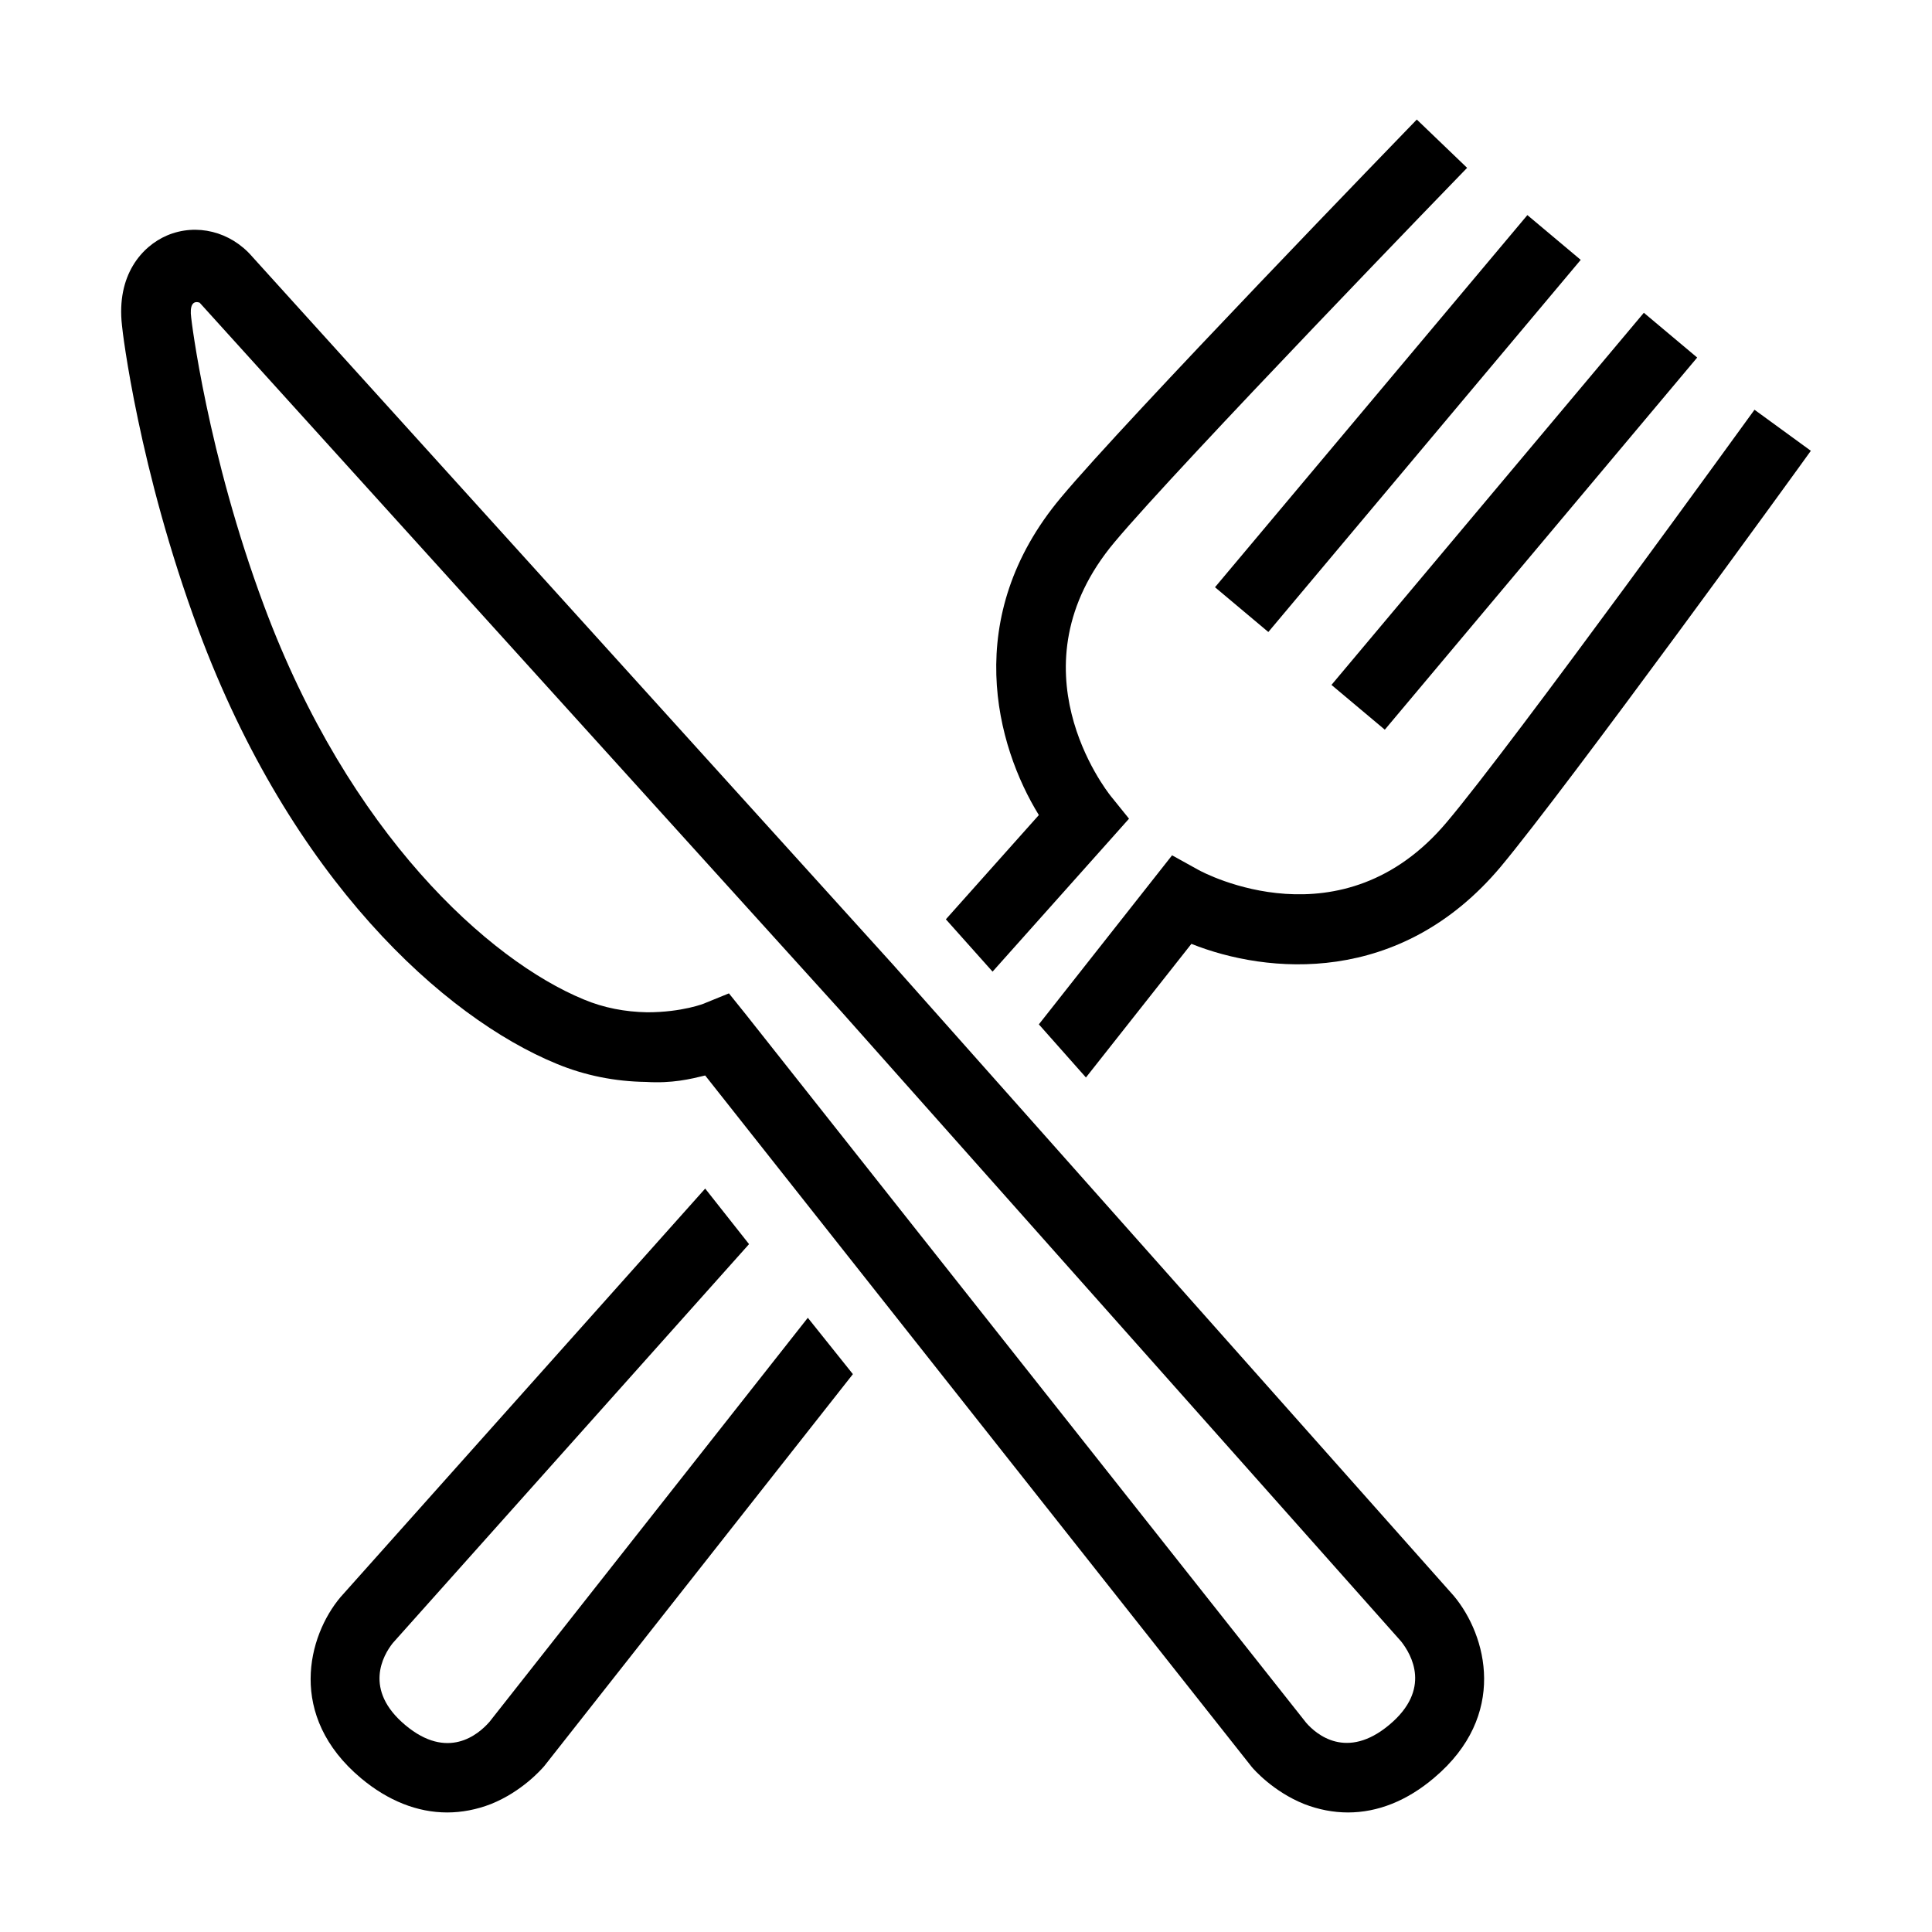
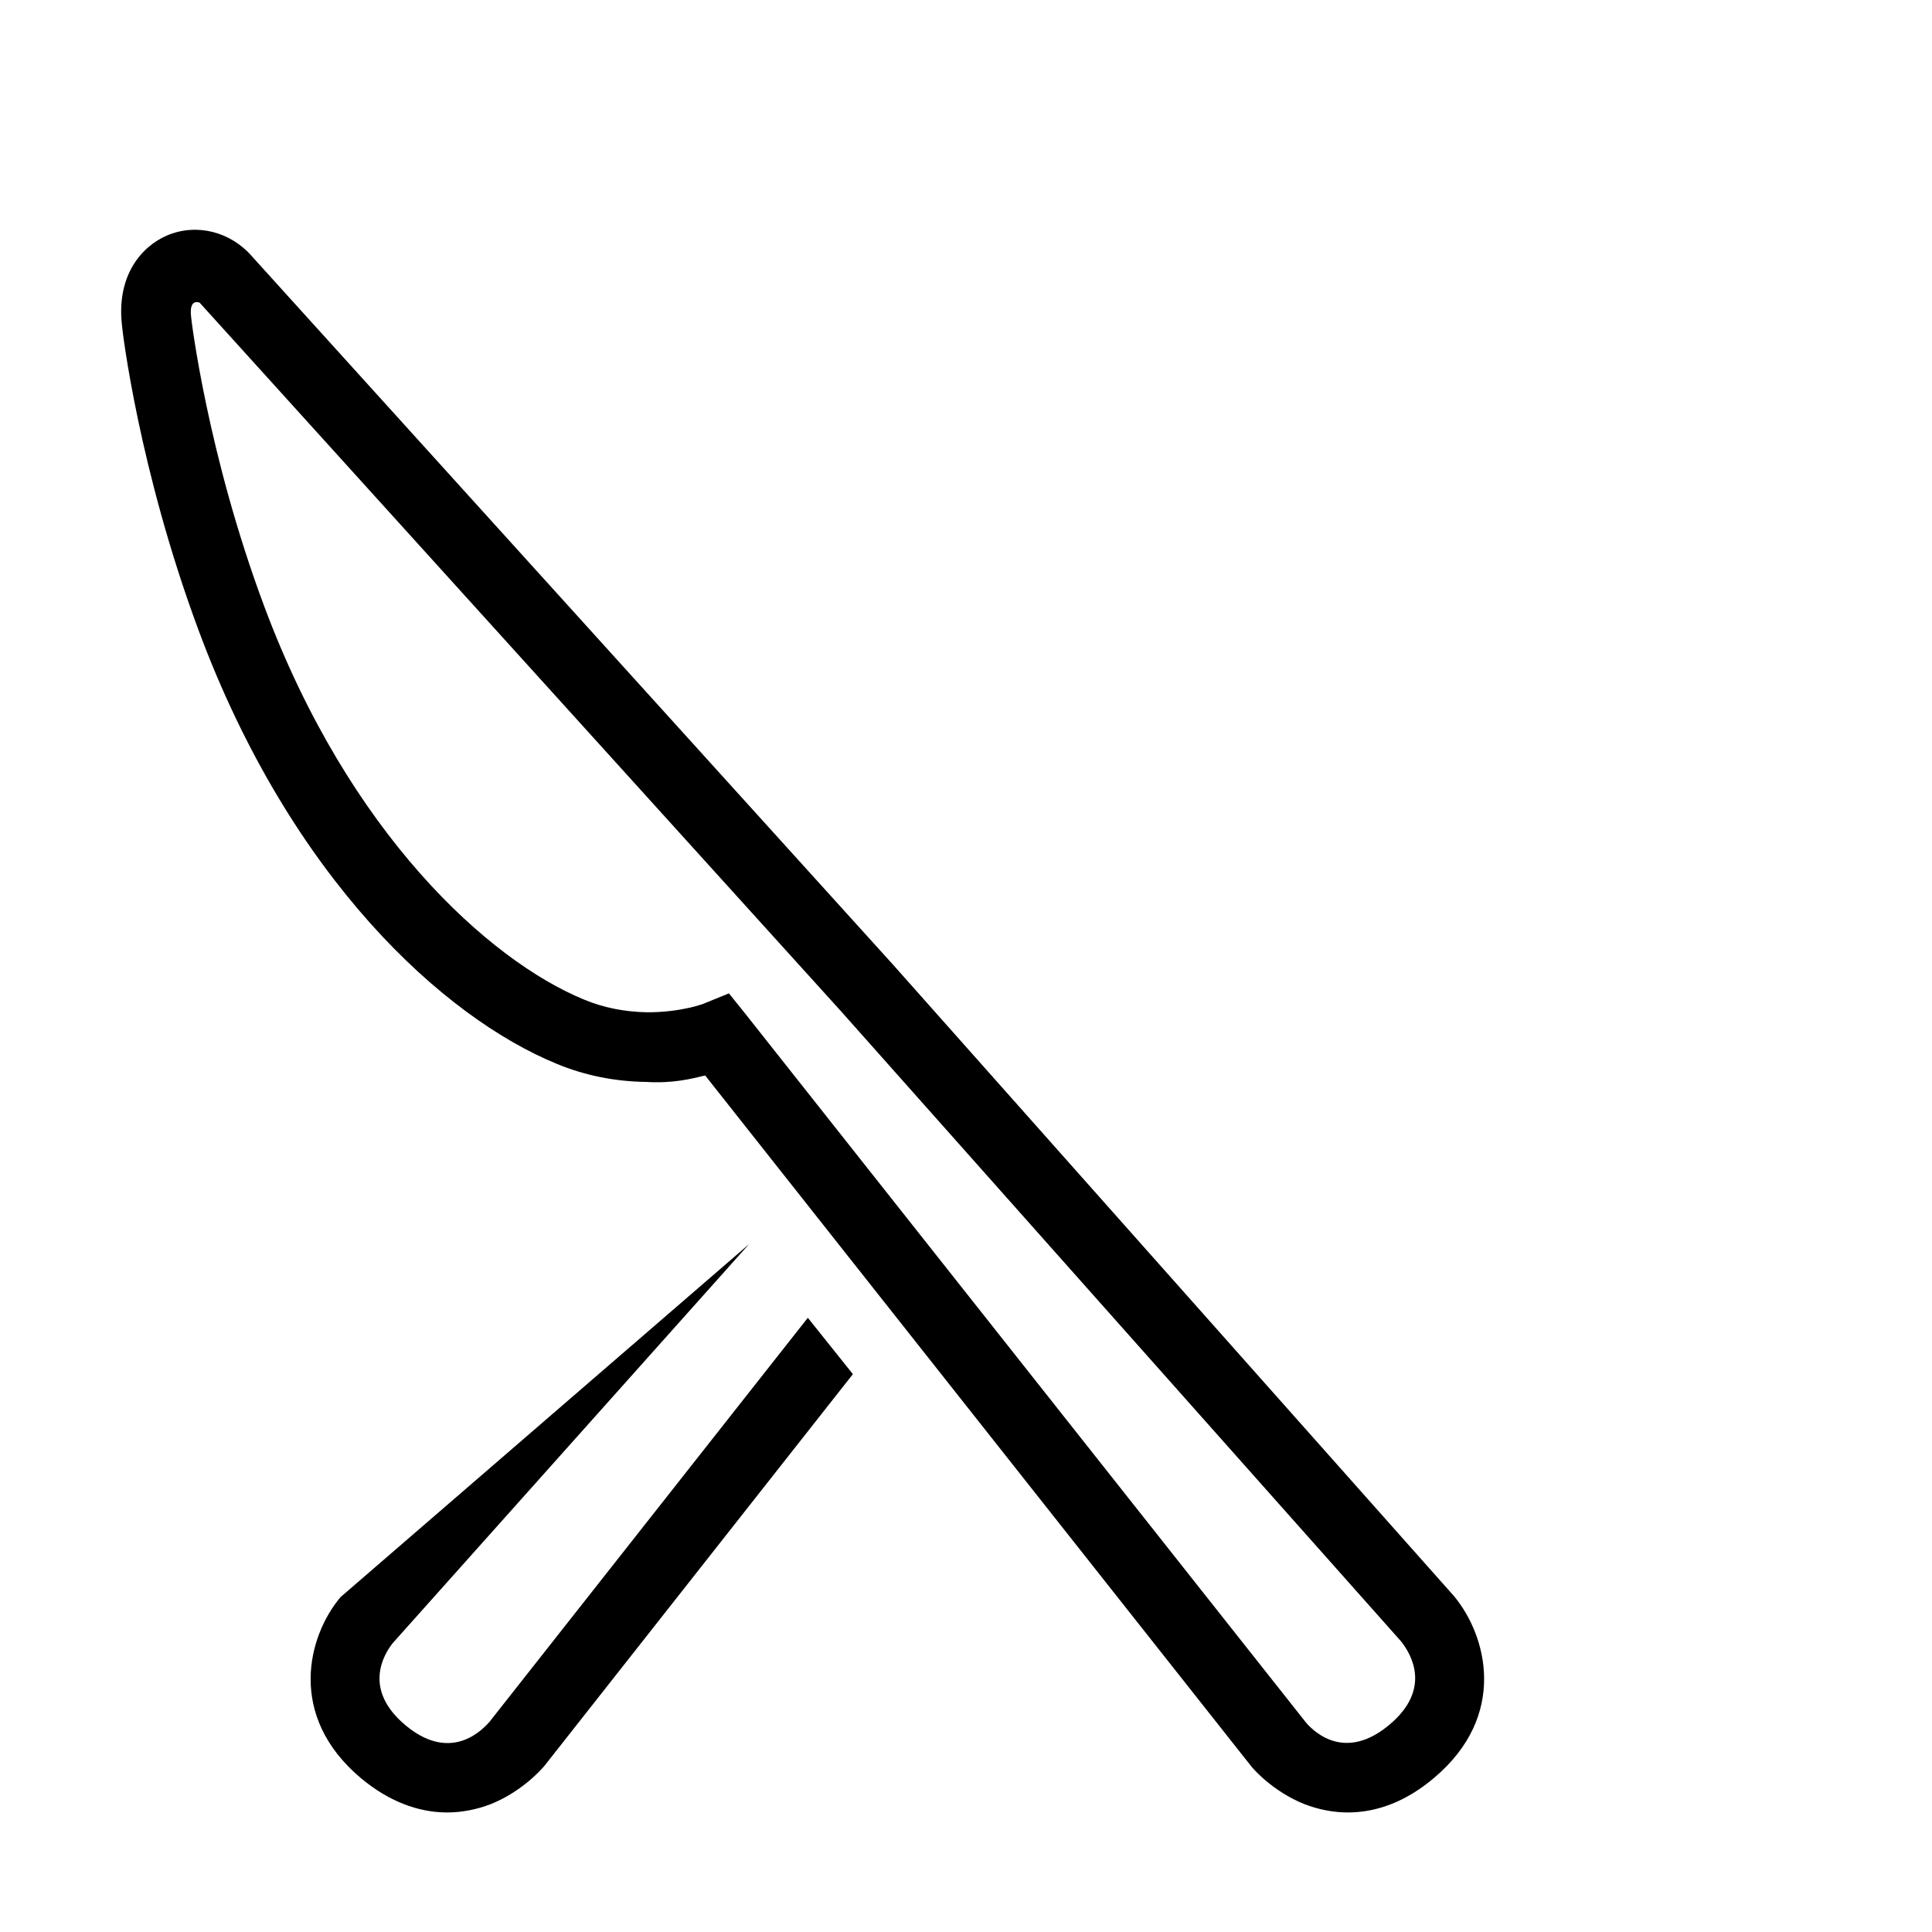
<svg xmlns="http://www.w3.org/2000/svg" version="1.1" x="0px" y="0px" viewBox="0 0 48 48" style="enable-background:new 0 0 48 48;" xml:space="preserve">
  <style type="text/css">
	.st0{clip-path:url(#SVGID_00000136377250780188259410000001413897149420773509_);fill:none;}
	.st1{fill:#E61E1E;}
	.st2{opacity:0.4;fill:url(#SVGID_00000083081766290378889690000000223461408549144710_);}
	.st3{fill:#231815;}
	.st4{fill:none;}
	.st5{fill:none;stroke:#FFFFFF;stroke-miterlimit:10;}
	.st6{fill:#FFFFFF;}
	.st7{clip-path:url(#SVGID_00000146496482897924831970000012247342011487485105_);}
	.st8{fill:#E6E6E6;}
	.st9{fill:none;stroke:#FFFFFF;stroke-width:2;stroke-miterlimit:10;}
	.st10{opacity:0.8;}
	.st11{clip-path:url(#SVGID_00000120533975107173449250000018263559326865841577_);fill:none;}
	.st12{clip-path:url(#SVGID_00000023981660889454661920000011952339158752266643_);fill:none;}
	.st13{opacity:0.5;}
	.st14{clip-path:url(#SVGID_00000074405609497324657290000010208798896883284884_);}
	.st15{clip-path:url(#SVGID_00000039845025282046070670000018178399679727051418_);}
	.st16{clip-path:url(#SVGID_00000023253597126778738080000006617337764083357347_);}
	.st17{clip-path:url(#SVGID_00000178887300436389631120000017665864167744312226_);}
	.st18{clip-path:url(#SVGID_00000050663635204328798110000003018618129480254140_);}
	.st19{fill:#E42326;}
	.st20{fill:none;stroke:#FFFFFF;stroke-width:0.441;stroke-miterlimit:10;}
	.st21{display:none;}
	.st22{display:inline;}
	.st23{fill:#646464;}
	.st24{fill:#FF00FF;}
	.st25{clip-path:url(#SVGID_00000007397049962935696510000003415160060559052977_);}
	.st26{clip-path:url(#SVGID_00000105420106339352493870000018341289182240632482_);fill:#EA5B02;}
	.st27{clip-path:url(#SVGID_00000146497088616445867820000014274017803689269673_);}
	.st28{fill:#009844;}
	.st29{fill:#E50012;}
	.st30{fill:#005BAB;}
	.st31{fill:#595959;}
	.st32{clip-path:url(#SVGID_00000157989586928405591400000004396215129309732992_);}
	.st33{fill:#5BC2DC;}
	.st34{clip-path:url(#SVGID_00000150070991931957618030000006486482551563075981_);}
	.st35{clip-path:url(#SVGID_00000049943672570741402540000011175704623636656058_);}
	.st36{fill:none;stroke:#DCDCDC;stroke-miterlimit:10;}
	.st37{clip-path:url(#SVGID_00000019641293738296456590000007918591234764617110_);}
	.st38{fill:none;stroke:#000000;stroke-width:0.667;stroke-miterlimit:10;}
	.st39{clip-path:url(#SVGID_00000136373604448201133530000001854179351751838098_);fill:#FF2828;}
	.st40{clip-path:url(#SVGID_00000173866401917768244720000010985802919014599851_);}
	.st41{fill:none;stroke:#000000;stroke-width:2;stroke-miterlimit:10;}
	.st42{clip-path:url(#SVGID_00000006688922023006788810000011765545316438877109_);}
	.st43{clip-path:url(#SVGID_00000006688922023006788810000011765545316438877109_);fill:none;stroke:#969696;stroke-miterlimit:10;}
	.st44{fill:none;stroke:#000000;stroke-miterlimit:10;}
	.st45{clip-path:url(#SVGID_00000029014691425507744250000017615959657028576132_);}
	.st46{clip-path:url(#SVGID_00000029014691425507744250000017615959657028576132_);fill:none;stroke:#969696;stroke-miterlimit:10;}
	.st47{clip-path:url(#SVGID_00000031173948446566826550000010472573981722895770_);}
	.st48{clip-path:url(#SVGID_00000031173948446566826550000010472573981722895770_);fill:none;stroke:#969696;stroke-miterlimit:10;}
	.st49{fill:none;stroke:#000000;stroke-width:0.25;stroke-miterlimit:10;}
	.st50{fill:none;stroke:#FF00FF;stroke-miterlimit:10;}
	.st51{fill:none;stroke:#000000;stroke-width:1.587;stroke-linecap:round;stroke-linejoin:round;stroke-miterlimit:10;}
	.st52{fill:none;stroke:#000000;stroke-width:1.587;stroke-linejoin:round;stroke-miterlimit:10;}
	.st53{fill:none;stroke:#000000;stroke-width:2.381;stroke-linecap:round;stroke-miterlimit:10;}
	.st54{fill:none;stroke:#000000;stroke-width:1.786;stroke-miterlimit:10;}
	.st55{fill:none;stroke:#000000;stroke-width:1.575;stroke-linecap:round;stroke-linejoin:round;stroke-miterlimit:10;}
	.st56{fill:none;stroke:#000000;stroke-width:1.575;stroke-linejoin:round;stroke-miterlimit:10;}
	.st57{fill:none;stroke:#000000;stroke-width:2.362;stroke-linecap:round;stroke-miterlimit:10;}
	.st58{fill:none;stroke:#000000;stroke-width:1.747;stroke-miterlimit:10;}
	.st59{fill:none;stroke:#969696;stroke-miterlimit:10;}
	.st60{fill:none;stroke:#000000;stroke-width:1.587;stroke-miterlimit:10;}
</style>
  <g id="背景">
</g>
  <g id="footer">
</g>
  <g id="コンテンツ">
</g>
  <g id="カルーセル">
</g>
  <g id="menu">
</g>
  <g id="header">
</g>
  <g id="アラート">
</g>
  <g id="ネタ">
</g>
  <g id="枠" class="st21">
</g>
  <g id="フォーマット">
</g>
  <g id="レイヤー_11" class="st21">
</g>
  <g id="_x36__x2F_30公開用">
-     <rect class="st6" width="48" height="48" />
    <g>
-       <rect x="28.7" y="9.67" transform="matrix(0.643 -0.766 0.766 0.643 4.325 30.356)" width="12.07" height="1.73" />
-       <rect x="31.59" y="12.1" transform="matrix(0.643 -0.766 0.766 0.643 3.499 33.434)" width="12.07" height="1.73" />
      <g>
-         <path d="M23.5,22.84l1.16,1.3l2.9-3.25l0.49-0.55l-0.46-0.57c-0.1-0.13-2.51-3.19,0.1-6.3c1.59-1.9,8.69-9.23,8.76-9.3L35.2,2.97     c-0.29,0.3-7.22,7.45-8.84,9.39c-2.49,2.97-1.61,6.17-0.55,7.89L23.5,22.84z" />
-         <path d="M29.77,21.61l-0.65-0.36l-3.31,4.2l1.17,1.32l2.62-3.32c1.88,0.75,5.18,1.06,7.68-1.91c1.67-2,7.47-10,7.71-10.34     l-1.4-1.02c-0.06,0.08-6,8.3-7.64,10.24C33.35,23.52,29.91,21.69,29.77,21.61z" />
-         <path d="M20.07,32.74l-7.91,10.04c-0.28,0.32-1.04,0.96-2.09,0.08c-1.05-0.88-0.55-1.74-0.31-2.04l8.85-9.91l-1.09-1.38     L8.46,39.68c-0.81,0.96-1.34,2.95,0.51,4.5c0.67,0.56,1.4,0.85,2.14,0.85c0.36,0,0.73-0.07,1.09-0.21     c0.77-0.31,1.25-0.86,1.32-0.94l7.67-9.74L20.07,32.74z" />
+         <path d="M20.07,32.74l-7.91,10.04c-0.28,0.32-1.04,0.96-2.09,0.08c-1.05-0.88-0.55-1.74-0.31-2.04l8.85-9.91L8.46,39.68c-0.81,0.96-1.34,2.95,0.51,4.5c0.67,0.56,1.4,0.85,2.14,0.85c0.36,0,0.73-0.07,1.09-0.21     c0.77-0.31,1.25-0.86,1.32-0.94l7.67-9.74L20.07,32.74z" />
      </g>
      <path d="M33.49,45.03c-0.36,0-0.73-0.07-1.09-0.21c-0.77-0.31-1.25-0.86-1.3-0.92L17.52,26.72c-0.37,0.09-0.82,0.2-1.47,0.16    c-0.77-0.01-1.52-0.16-2.22-0.45c-2.8-1.15-6.6-4.59-8.9-10.78c-1.48-3.99-1.89-7.42-1.9-7.57C2.89,6.84,3.52,6.12,4.15,5.85    c0.73-0.31,1.58-0.1,2.12,0.53l15.92,17.59l13.93,15.68c0.82,0.98,1.35,2.97-0.49,4.52C34.96,44.74,34.23,45.03,33.49,45.03z     M18.11,24.68l0.41,0.51L32.45,42.8c0.25,0.29,1.01,0.94,2.07,0.05c1.05-0.88,0.55-1.74,0.29-2.07L20.9,25.13L4.96,7.52    C4.79,7.46,4.71,7.59,4.75,7.89c0,0.03,0.4,3.38,1.81,7.16c2.11,5.67,5.59,8.81,7.94,9.78c0.5,0.21,1.03,0.31,1.58,0.32    c0.87,0,1.43-0.22,1.44-0.23L18.11,24.68z" />
    </g>
  </g>
  <g id="レイヤー_12" class="st21">
</g>
</svg>